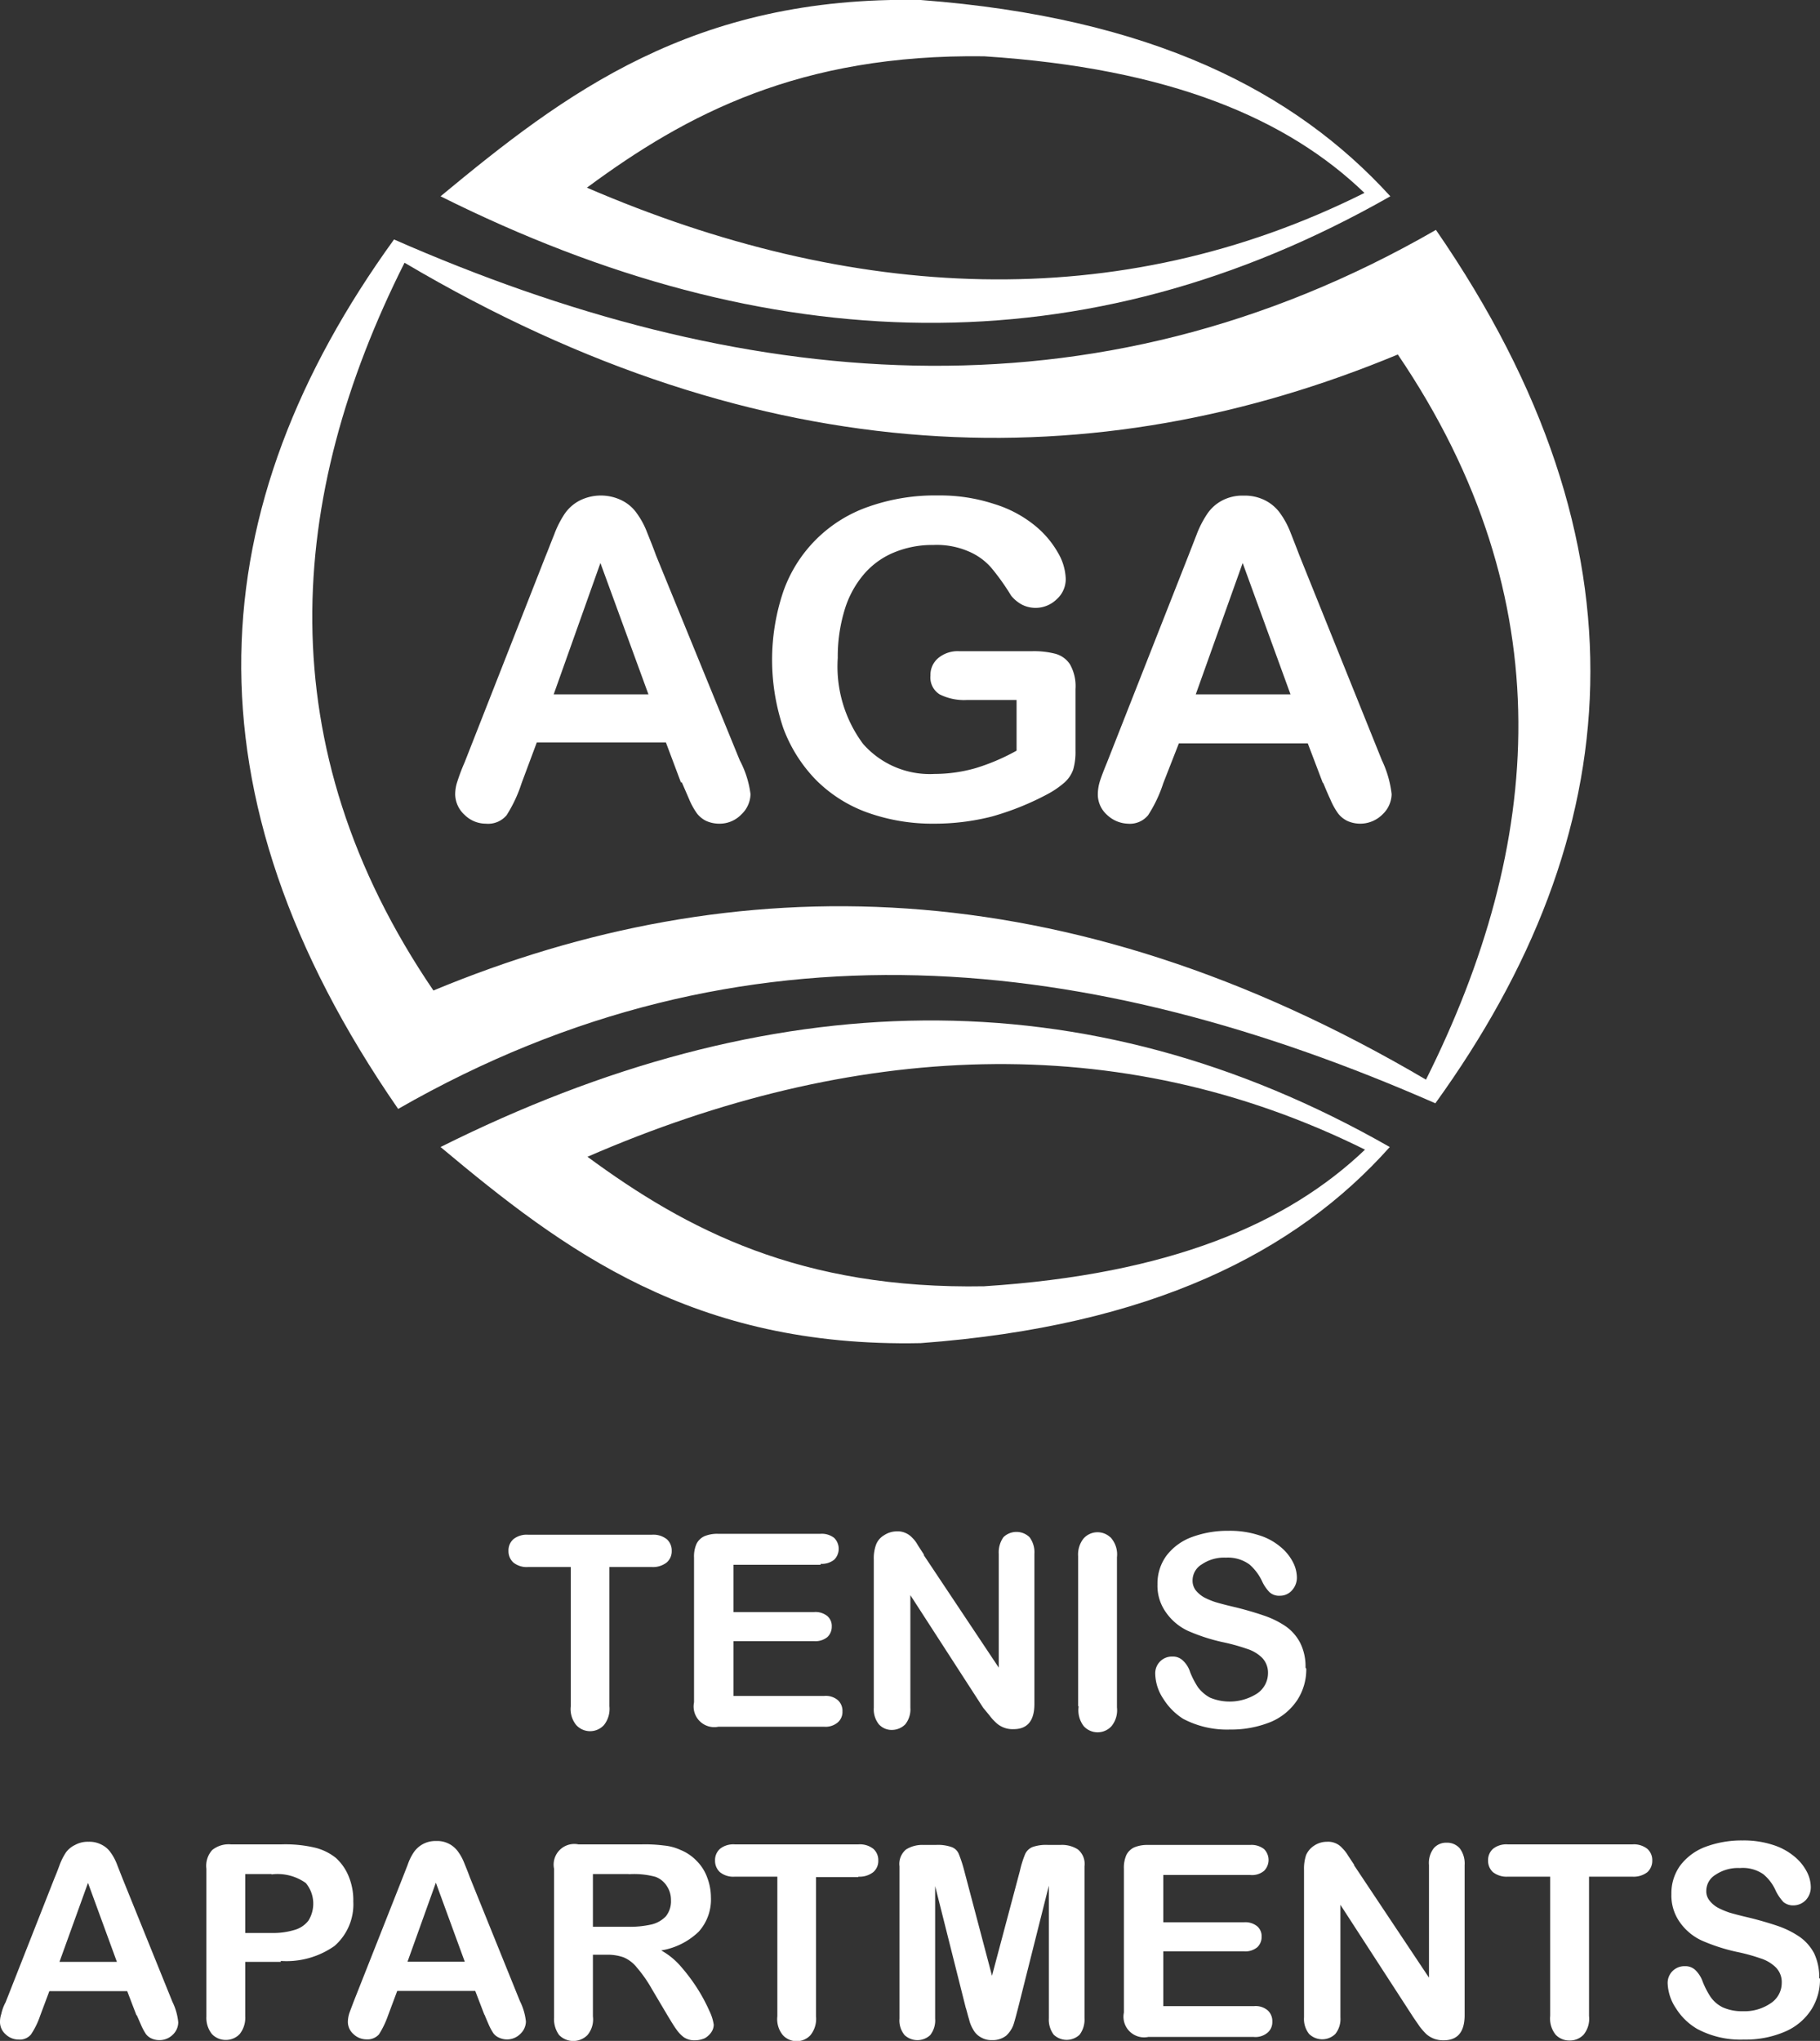
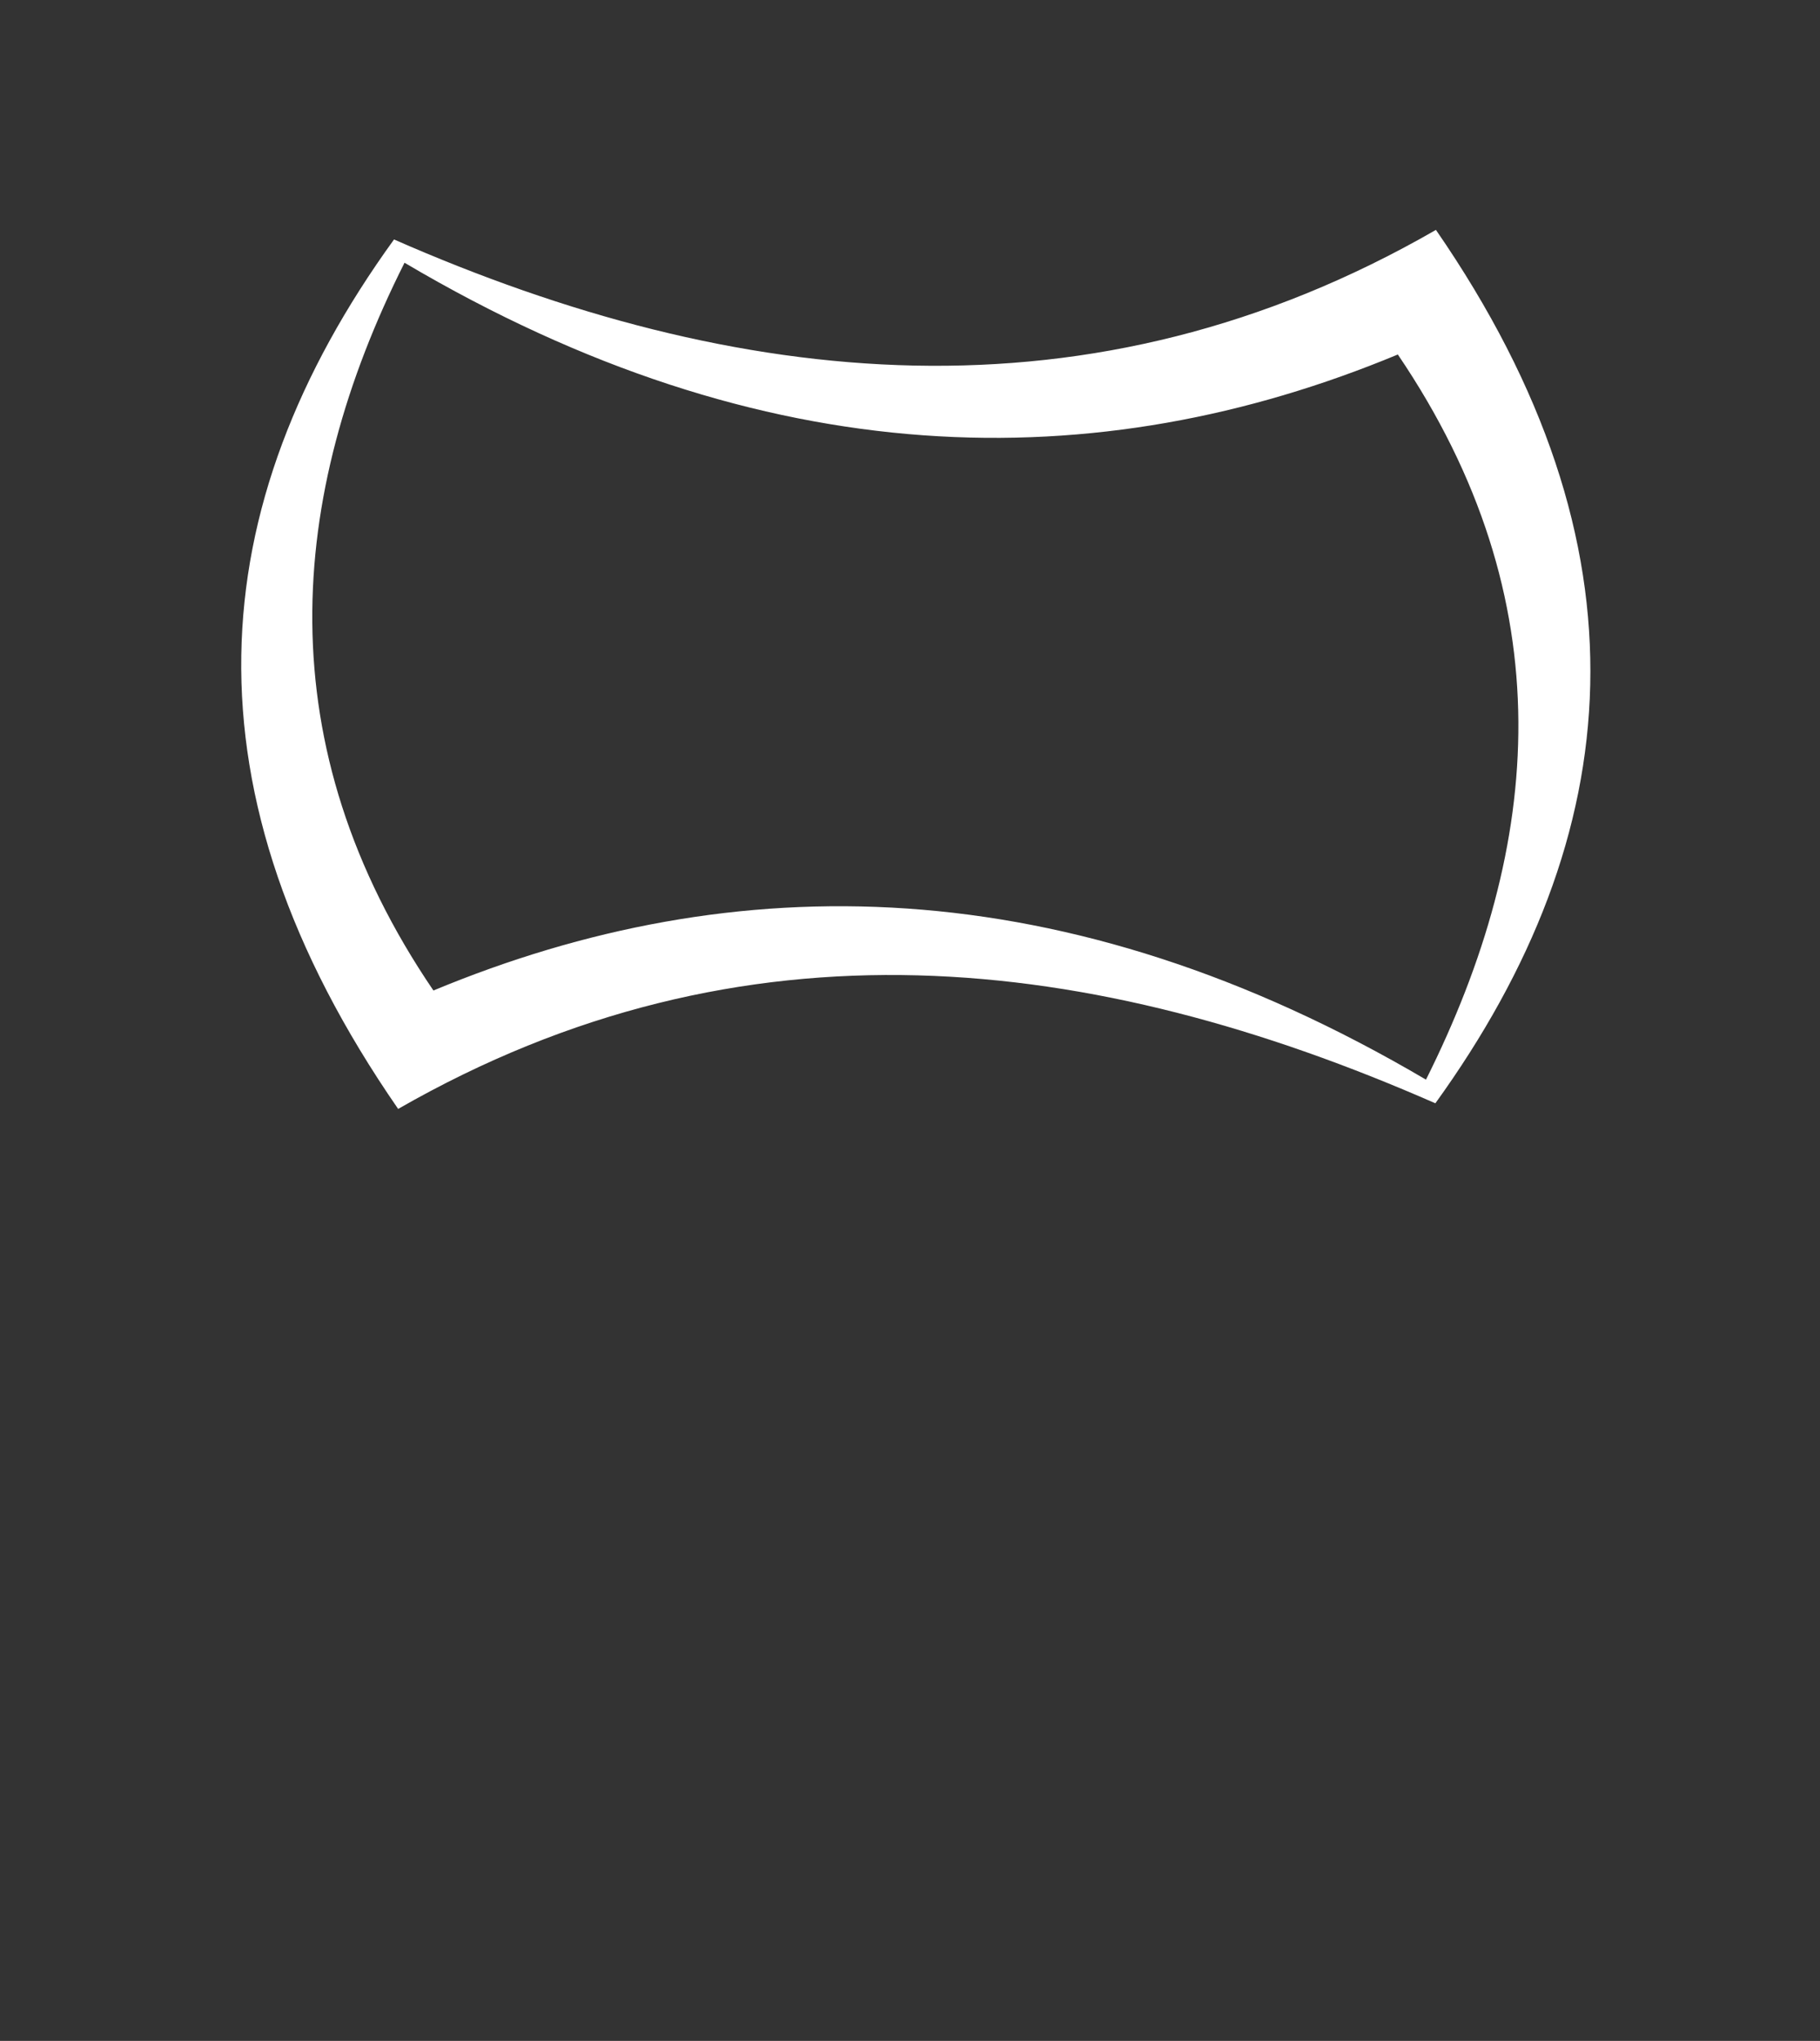
<svg xmlns="http://www.w3.org/2000/svg" viewBox="0 0 97 108.75">
  <rect x="0" y="0" width="97" height="108.75" fill="#333333" stroke="none" />
  <g fill="#fff">
-     <path d="m49.07 0c-12.14-.24-19 5-25.59 10.46 17.44 8.71 34.35 9.27 50.62 0-5.1-5.6-12.74-9.53-25.03-10.46zm-17.79 10c5.3-3.92 11.36-7.13 21.17-7 9.92.64 16.17 3.33 20.27 7.28-13.14 6.57-27.36 5.79-41.44-.28z" />
-     <path d="m23.48 61.12c6.57 5.5 13.45 10.7 25.59 10.45 12.29-.91 20-4.84 25-10.45-16.24-9.27-33.15-8.71-50.59 0zm29 7.42c-9.81.18-15.87-3-21.17-6.9 14.08-6.12 28.3-6.9 41.44-.38-4.13 3.94-10.38 6.64-20.3 7.28z" />
    <path d="m76.53 12.25c-18.36 10.58-37.26 8.53-55.53.51-10.3 14.24-11.48 29.41.22 46.33 18.41-10.56 37-8.32 55.28-.3 10.31-14.28 11.69-29.64.03-46.54zm-.53 45.28c-19.23-11.32-36.88-11.41-52.9-4.75-8.88-13.05-7.82-26.29-1.54-38.78 19.18 11.34 36.91 11.55 52.94 4.89 8.89 13.11 7.74 26.17 1.5 38.64z" />
-     <path d="m36.29 41.69-.8-2.13h-6.88l-.81 2.17a7.4 7.4 0 0 1 -.8 1.71 1.28 1.28 0 0 1 -1.1.45 1.61 1.61 0 0 1 -1.14-.47 1.51 1.51 0 0 1 -.5-1.08 2.16 2.16 0 0 1 .12-.71 10.24 10.24 0 0 1 .38-1l4.32-11c.13-.31.27-.69.45-1.13a5.39 5.39 0 0 1 .55-1.1 2.21 2.21 0 0 1 .78-.71 2.52 2.52 0 0 1 2.33 0 2.13 2.13 0 0 1 .77.69 4.3 4.3 0 0 1 .5.92c.13.33.31.76.51 1.31l4.46 10.91a5.24 5.24 0 0 1 .57 1.8 1.53 1.53 0 0 1 -.49 1.08 1.6 1.6 0 0 1 -1.18.49 1.69 1.69 0 0 1 -.7-.15 1.4 1.4 0 0 1 -.48-.39 3.76 3.76 0 0 1 -.42-.76l-.39-.9zm-6.78-4.69h5.05l-2.56-7zm27.81-.26v3.26a3.38 3.38 0 0 1 -.12 1 1.67 1.67 0 0 1 -.47.7 4.8 4.8 0 0 1 -.87.6 14.72 14.72 0 0 1 -3 1.21 12.39 12.39 0 0 1 -3.09.38 10.28 10.28 0 0 1 -3.56-.6 7.41 7.41 0 0 1 -2.73-1.74 7.88 7.88 0 0 1 -1.74-2.77 11.4 11.4 0 0 1 0-7.24 7.36 7.36 0 0 1 4.55-4.54 10.66 10.66 0 0 1 3.71-.6 9.26 9.26 0 0 1 3 .46 6.39 6.39 0 0 1 2.15 1.14 5.12 5.12 0 0 1 1.24 1.46 2.92 2.92 0 0 1 .41 1.38 1.43 1.43 0 0 1 -.48 1.09 1.61 1.61 0 0 1 -1.85.29 1.91 1.91 0 0 1 -.58-.48 12.34 12.34 0 0 0 -1.07-1.5 3.3 3.3 0 0 0 -1.18-.85 4.28 4.28 0 0 0 -1.9-.35 5.3 5.3 0 0 0 -2.12.41 4.24 4.24 0 0 0 -1.62 1.2 5.26 5.26 0 0 0 -1 1.9 8.51 8.51 0 0 0 -.35 2.51 6.9 6.9 0 0 0 1.35 4.58 4.73 4.73 0 0 0 3.81 1.6 8 8 0 0 0 2.19-.31 11.23 11.23 0 0 0 2.18-.93v-2.7h-2.65a2.91 2.91 0 0 1 -1.45-.3 1.06 1.06 0 0 1 -.49-1 1.17 1.17 0 0 1 .41-.93 1.62 1.62 0 0 1 1.12-.37h3.88a4.56 4.56 0 0 1 1.22.13 1.35 1.35 0 0 1 .8.56 2.35 2.35 0 0 1 .3 1.33zm13.19 5-.81-2.13h-6.87l-.83 2.12a7.24 7.24 0 0 1 -.81 1.71 1.26 1.26 0 0 1 -1.09.45 1.69 1.69 0 0 1 -1.1-.47 1.46 1.46 0 0 1 -.49-1.08 2.45 2.45 0 0 1 .11-.71c.08-.25.21-.59.38-1l4.33-11 .44-1.13a5.42 5.42 0 0 1 .56-1.1 2.18 2.18 0 0 1 .77-.71 2.31 2.31 0 0 1 1.18-.28 2.39 2.39 0 0 1 1.2.28 2.22 2.22 0 0 1 .77.69 4.55 4.55 0 0 1 .5.92c.13.33.3.76.51 1.31l4.39 10.9a5.7 5.7 0 0 1 .52 1.81 1.53 1.53 0 0 1 -.49 1.08 1.68 1.68 0 0 1 -1.88.34 1.4 1.4 0 0 1 -.48-.39 3.76 3.76 0 0 1 -.42-.76c-.16-.34-.28-.64-.39-.9zm-6.78-4.74h5.05l-2.55-7z" />
-     <path d="m34.74 83.5h-2.26v7.42a1.38 1.38 0 0 1 -.29 1 1 1 0 0 1 -1.48 0 1.34 1.34 0 0 1 -.29-1v-7.42h-2.27a1.13 1.13 0 0 1 -.79-.24.82.82 0 0 1 -.26-.62.8.8 0 0 1 .27-.63 1.14 1.14 0 0 1 .78-.23h6.59a1.15 1.15 0 0 1 .8.24.8.8 0 0 1 .26.62.78.78 0 0 1 -.27.62 1.18 1.18 0 0 1 -.79.24zm9-.12h-4.65v2.52h4.3a1 1 0 0 1 .7.21.69.69 0 0 1 .24.56.75.75 0 0 1 -.23.56 1 1 0 0 1 -.71.22h-4.3v2.92h4.83a1 1 0 0 1 .73.22.77.77 0 0 1 .25.61.73.73 0 0 1 -.25.58 1 1 0 0 1 -.73.23h-5.63a1.1 1.1 0 0 1 -1.3-1.3v-7.71a1.66 1.66 0 0 1 .13-.73.88.88 0 0 1 .42-.41 1.77 1.77 0 0 1 .72-.13h5.47a1.07 1.07 0 0 1 .73.22.82.82 0 0 1 0 1.16 1.06 1.06 0 0 1 -.73.22zm5.49-.52 4 6v-6.06a1.4 1.4 0 0 1 .25-.89 1 1 0 0 1 1.39 0 1.34 1.34 0 0 1 .26.89v8c0 .89-.37 1.34-1.11 1.34a1.29 1.29 0 0 1 -.92-.33 2.86 2.86 0 0 1 -.37-.41l-.33-.4-3.88-6v6a1.28 1.28 0 0 1 -.27.88 1 1 0 0 1 -.7.3.91.91 0 0 1 -.71-.3 1.28 1.28 0 0 1 -.27-.88v-7.9a2.11 2.11 0 0 1 .12-.79 1 1 0 0 1 .44-.51 1.22 1.22 0 0 1 .66-.2 1 1 0 0 1 .48.09 1.07 1.07 0 0 1 .35.25 1.68 1.68 0 0 1 .3.4l.33.51zm8.23 8.06v-8a1.37 1.37 0 0 1 .29-.94 1 1 0 0 1 1.41-.08.3.3 0 0 1 .08.08 1.34 1.34 0 0 1 .29 1v8a1.34 1.34 0 0 1 -.29 1 1 1 0 0 1 -1.48 0 1.39 1.39 0 0 1 -.27-1.06zm12.16-2a3 3 0 0 1 -.48 1.67 3.17 3.17 0 0 1 -1.4 1.16 5.59 5.59 0 0 1 -2.18.41 5 5 0 0 1 -2.5-.57 3.38 3.38 0 0 1 -1.06-1.07 2.48 2.48 0 0 1 -.43-1.34.89.89 0 0 1 .87-.91h.05a.76.76 0 0 1 .55.21 1.4 1.4 0 0 1 .39.62 4.45 4.45 0 0 0 .42.81 2 2 0 0 0 .64.55 2.71 2.71 0 0 0 2.51-.22 1.31 1.31 0 0 0 .58-1.07 1.15 1.15 0 0 0 -.31-.83 2 2 0 0 0 -.81-.48 10.18 10.18 0 0 0 -1.31-.36 9.89 9.89 0 0 1 -1.84-.6 2.94 2.94 0 0 1 -1.18-1 2.43 2.43 0 0 1 -.44-1.48 2.51 2.51 0 0 1 .46-1.5 3 3 0 0 1 1.33-1 5.48 5.48 0 0 1 2-.35 5 5 0 0 1 1.63.24 3.24 3.24 0 0 1 1.14.62 2.59 2.59 0 0 1 .66.81 1.82 1.82 0 0 1 .21.83 1 1 0 0 1 -.26.67.84.84 0 0 1 -.65.29.75.75 0 0 1 -.54-.18 2.07 2.07 0 0 1 -.4-.58 2.72 2.72 0 0 0 -.67-.9 1.94 1.94 0 0 0 -1.26-.37 2.11 2.11 0 0 0 -1.29.36 1 1 0 0 0 -.49.84.85.85 0 0 0 .16.53 1.57 1.57 0 0 0 .46.39 4 4 0 0 0 .6.25c.2.06.53.15 1 .26s1.1.29 1.56.45a4.78 4.78 0 0 1 1.2.59 2.48 2.48 0 0 1 .76.88 2.81 2.81 0 0 1 .28 1.31zm-62.35 18.46-.49-1.28h-4.15l-.49 1.31a4.22 4.22 0 0 1 -.49 1 .78.78 0 0 1 -.66.27 1 1 0 0 1 -.69-.28.87.87 0 0 1 -.3-.65 1.31 1.31 0 0 1 .07-.44 2.32 2.32 0 0 1 .23-.62l2.61-6.63q.12-.28.27-.69a3.25 3.25 0 0 1 .34-.67 1.29 1.29 0 0 1 .48-.39 1.39 1.39 0 0 1 .72-.17 1.39 1.39 0 0 1 .72.17 1.27 1.27 0 0 1 .47.42 2.65 2.65 0 0 1 .3.55l.31.79 2.67 6.6a3.17 3.17 0 0 1 .31 1.09.92.92 0 0 1 -.29.66 1 1 0 0 1 -.72.29 1 1 0 0 1 -.42-.09.8.8 0 0 1 -.29-.23 2.94 2.94 0 0 1 -.25-.46l-.24-.55zm-4.1-2.84h3.06l-1.54-4.21zm11.8 0h-1.9v2.9a1.39 1.39 0 0 1 -.29.94 1 1 0 0 1 -.74.32 1 1 0 0 1 -.75-.32 1.38 1.38 0 0 1 -.29-.93v-7.87a1.26 1.26 0 0 1 .31-1 1.39 1.39 0 0 1 1-.3h2.69a6.87 6.87 0 0 1 1.81.18 2.88 2.88 0 0 1 1.09.54 2.68 2.68 0 0 1 .69 1 3.32 3.32 0 0 1 .24 1.32 2.94 2.94 0 0 1 -1 2.37 4.44 4.44 0 0 1 -2.87.8zm-.5-4.68h-1.4v3.14h1.4a3.9 3.9 0 0 0 1.22-.16 1.43 1.43 0 0 0 .75-.5 1.72 1.72 0 0 0 -.14-2 2.59 2.59 0 0 0 -1.83-.46zm11.35 7.51-.49-1.28h-4.16l-.49 1.31a4.84 4.84 0 0 1 -.48 1 .82.82 0 0 1 -.67.27 1 1 0 0 1 -.69-.28.87.87 0 0 1 -.3-.65 1.62 1.62 0 0 1 .07-.44c.05-.15.13-.35.23-.62l2.62-6.63q.11-.28.27-.69a2.78 2.78 0 0 1 .33-.67 1.39 1.39 0 0 1 1.18-.59 1.36 1.36 0 0 1 1.19.59 2.65 2.65 0 0 1 .3.55c.08.2.19.46.31.79l2.67 6.6a3.19 3.19 0 0 1 .32 1.09.93.93 0 0 1 -.3.66 1 1 0 0 1 -1.13.2.76.76 0 0 1 -.3-.23 2.94 2.94 0 0 1 -.25-.46c-.09-.21-.17-.39-.23-.55zm-4.1-2.84h3.05l-1.54-4.21zm10.61-.37h-.73v3.28a1.3 1.3 0 0 1 -.29 1 1.06 1.06 0 0 1 -1.51 0 1.44 1.44 0 0 1 -.27-.94v-7.92a1.1 1.1 0 0 1 1.3-1.3h3.37a7.91 7.91 0 0 1 1.19.06 2.73 2.73 0 0 1 .89.24 2.47 2.47 0 0 1 .85.58 2.4 2.4 0 0 1 .56.88 3 3 0 0 1 .2 1.06 2.56 2.56 0 0 1 -.65 1.83 3.74 3.74 0 0 1 -2 1 3.85 3.85 0 0 1 1.06.87 9.74 9.74 0 0 1 .9 1.21 9.3 9.3 0 0 1 .62 1.17 2.45 2.45 0 0 1 .22.71.73.73 0 0 1 -.13.4 1.07 1.07 0 0 1 -.35.32 1.31 1.31 0 0 1 -.52.11 1 1 0 0 1 -.59-.16 1.77 1.77 0 0 1 -.4-.42c-.12-.16-.27-.41-.47-.74l-.83-1.4a7.15 7.15 0 0 0 -.8-1.15 1.82 1.82 0 0 0 -.71-.55 2.55 2.55 0 0 0 -.91-.14zm1.18-4.3h-1.91v2.81h1.85a5.33 5.33 0 0 0 1.26-.12 1.56 1.56 0 0 0 .78-.44 1.28 1.28 0 0 0 .27-.86 1.32 1.32 0 0 0 -.22-.75 1.21 1.21 0 0 0 -.6-.49 4.33 4.33 0 0 0 -1.43-.14zm12.24.16h-2.26v7.42a1.38 1.38 0 0 1 -.29 1 1 1 0 0 1 -1.48 0 1.34 1.34 0 0 1 -.29-1v-7.44h-2.27a1.13 1.13 0 0 1 -.79-.24.82.82 0 0 1 -.26-.62.8.8 0 0 1 .27-.63 1.14 1.14 0 0 1 .78-.23h6.59a1.15 1.15 0 0 1 .8.24.8.8 0 0 1 .26.62.78.78 0 0 1 -.27.62 1.18 1.18 0 0 1 -.79.24zm5.73 7-1.64-6.52v7.06a1.27 1.27 0 0 1 -.26.88 1 1 0 0 1 -1.37 0 1.22 1.22 0 0 1 -.27-.88v-8.11a1 1 0 0 1 .35-.9 1.63 1.63 0 0 1 .94-.24h.64a2.19 2.19 0 0 1 .84.11.65.65 0 0 1 .39.37 7.11 7.11 0 0 1 .29.89l1.48 5.6 1.49-5.6a5.41 5.41 0 0 1 .28-.89.74.74 0 0 1 .39-.37 2.19 2.19 0 0 1 .84-.11h.64a1.56 1.56 0 0 1 .94.24 1 1 0 0 1 .35.9v8.09a1.33 1.33 0 0 1 -.26.88 1 1 0 0 1 -1.38 0 1.33 1.33 0 0 1 -.26-.88v-7.06l-1.64 6.52c-.11.42-.19.73-.26.93a1.53 1.53 0 0 1 -.37.54 1.17 1.17 0 0 1 -.76.24 1.09 1.09 0 0 1 -.61-.16 1 1 0 0 1 -.39-.4 1.81 1.81 0 0 1 -.22-.54c-.06-.19-.11-.4-.17-.61zm15.18-7.11h-4.66v2.52h4.3a1 1 0 0 1 .7.21.69.69 0 0 1 .24.56.75.75 0 0 1 -.23.56 1 1 0 0 1 -.71.22h-4.3v2.92h4.82a1 1 0 0 1 .74.22.77.77 0 0 1 .25.61.73.73 0 0 1 -.25.58 1 1 0 0 1 -.74.23h-5.62a1.1 1.1 0 0 1 -1.3-1.3v-7.66a1.66 1.66 0 0 1 .13-.73.88.88 0 0 1 .42-.41 1.77 1.77 0 0 1 .72-.13h5.46a1.08 1.08 0 0 1 .74.22.82.82 0 0 1 0 1.16 1 1 0 0 1 -.74.22zm5.5-.53 4 6v-6a1.29 1.29 0 0 1 .25-.89.87.87 0 0 1 .69-.3.89.89 0 0 1 .7.3 1.34 1.34 0 0 1 .26.89v8c0 .89-.37 1.34-1.12 1.34a1.42 1.42 0 0 1 -.5-.08 1.38 1.38 0 0 1 -.42-.25 3.52 3.52 0 0 1 -.36-.41l-.33-.48-3.89-6v6a1.28 1.28 0 0 1 -.27.88 1 1 0 0 1 -1.4 0 1.28 1.28 0 0 1 -.27-.88v-7.86a2.32 2.32 0 0 1 .11-.79 1.15 1.15 0 0 1 .44-.51 1.22 1.22 0 0 1 .67-.2 1 1 0 0 1 .82.34 2 2 0 0 1 .31.4l.33.5zm14.84.62h-2.31v7.42a1.34 1.34 0 0 1 -.29 1 1 1 0 0 1 -.74.31 1 1 0 0 1 -.75-.31 1.38 1.38 0 0 1 -.29-1v-7.42h-2.26a1.18 1.18 0 0 1 -.79-.24.82.82 0 0 1 -.26-.62.8.8 0 0 1 .27-.63 1.14 1.14 0 0 1 .78-.23h6.64a1.15 1.15 0 0 1 .8.24.8.8 0 0 1 .26.62.82.82 0 0 1 -.26.62 1.2 1.2 0 0 1 -.8.24zm10 5.44a3 3 0 0 1 -.48 1.67 3.13 3.13 0 0 1 -1.39 1.15 5.31 5.31 0 0 1 -2.19.42 4.88 4.88 0 0 1 -2.49-.57 3.3 3.3 0 0 1 -1.13-1.1 2.54 2.54 0 0 1 -.44-1.33.89.89 0 0 1 .87-.91h.06a.76.76 0 0 1 .55.21 1.6 1.6 0 0 1 .39.62 4.45 4.45 0 0 0 .42.81 1.71 1.71 0 0 0 .64.55 2.51 2.51 0 0 0 1.08.21 2.47 2.47 0 0 0 1.49-.43 1.29 1.29 0 0 0 .58-1.07 1.11 1.11 0 0 0 -.31-.83 2 2 0 0 0 -.8-.48 9.89 9.89 0 0 0 -1.32-.36 9.89 9.89 0 0 1 -1.84-.6 2.94 2.94 0 0 1 -1.18-1 2.46 2.46 0 0 1 -.43-1.48 2.51 2.51 0 0 1 .46-1.5 3 3 0 0 1 1.33-1 5.48 5.48 0 0 1 2-.35 5 5 0 0 1 1.63.24 3.33 3.33 0 0 1 1.14.62 2.59 2.59 0 0 1 .66.81 1.82 1.82 0 0 1 .21.83 1 1 0 0 1 -.26.67.92.92 0 0 1 -.66.29.8.8 0 0 1 -.54-.18 2.5 2.5 0 0 1 -.4-.58 2.39 2.39 0 0 0 -.67-.9 1.92 1.92 0 0 0 -1.25-.33 2.14 2.14 0 0 0 -1.3.36 1 1 0 0 0 -.49.84.78.78 0 0 0 .17.53 1.45 1.45 0 0 0 .46.39 4.35 4.35 0 0 0 .59.25c.2.06.53.15 1 .26s1.1.29 1.57.45a4.89 4.89 0 0 1 1.19.59 2.51 2.51 0 0 1 .77.88 3 3 0 0 1 .27 1.31z" />
  </g>
</svg>